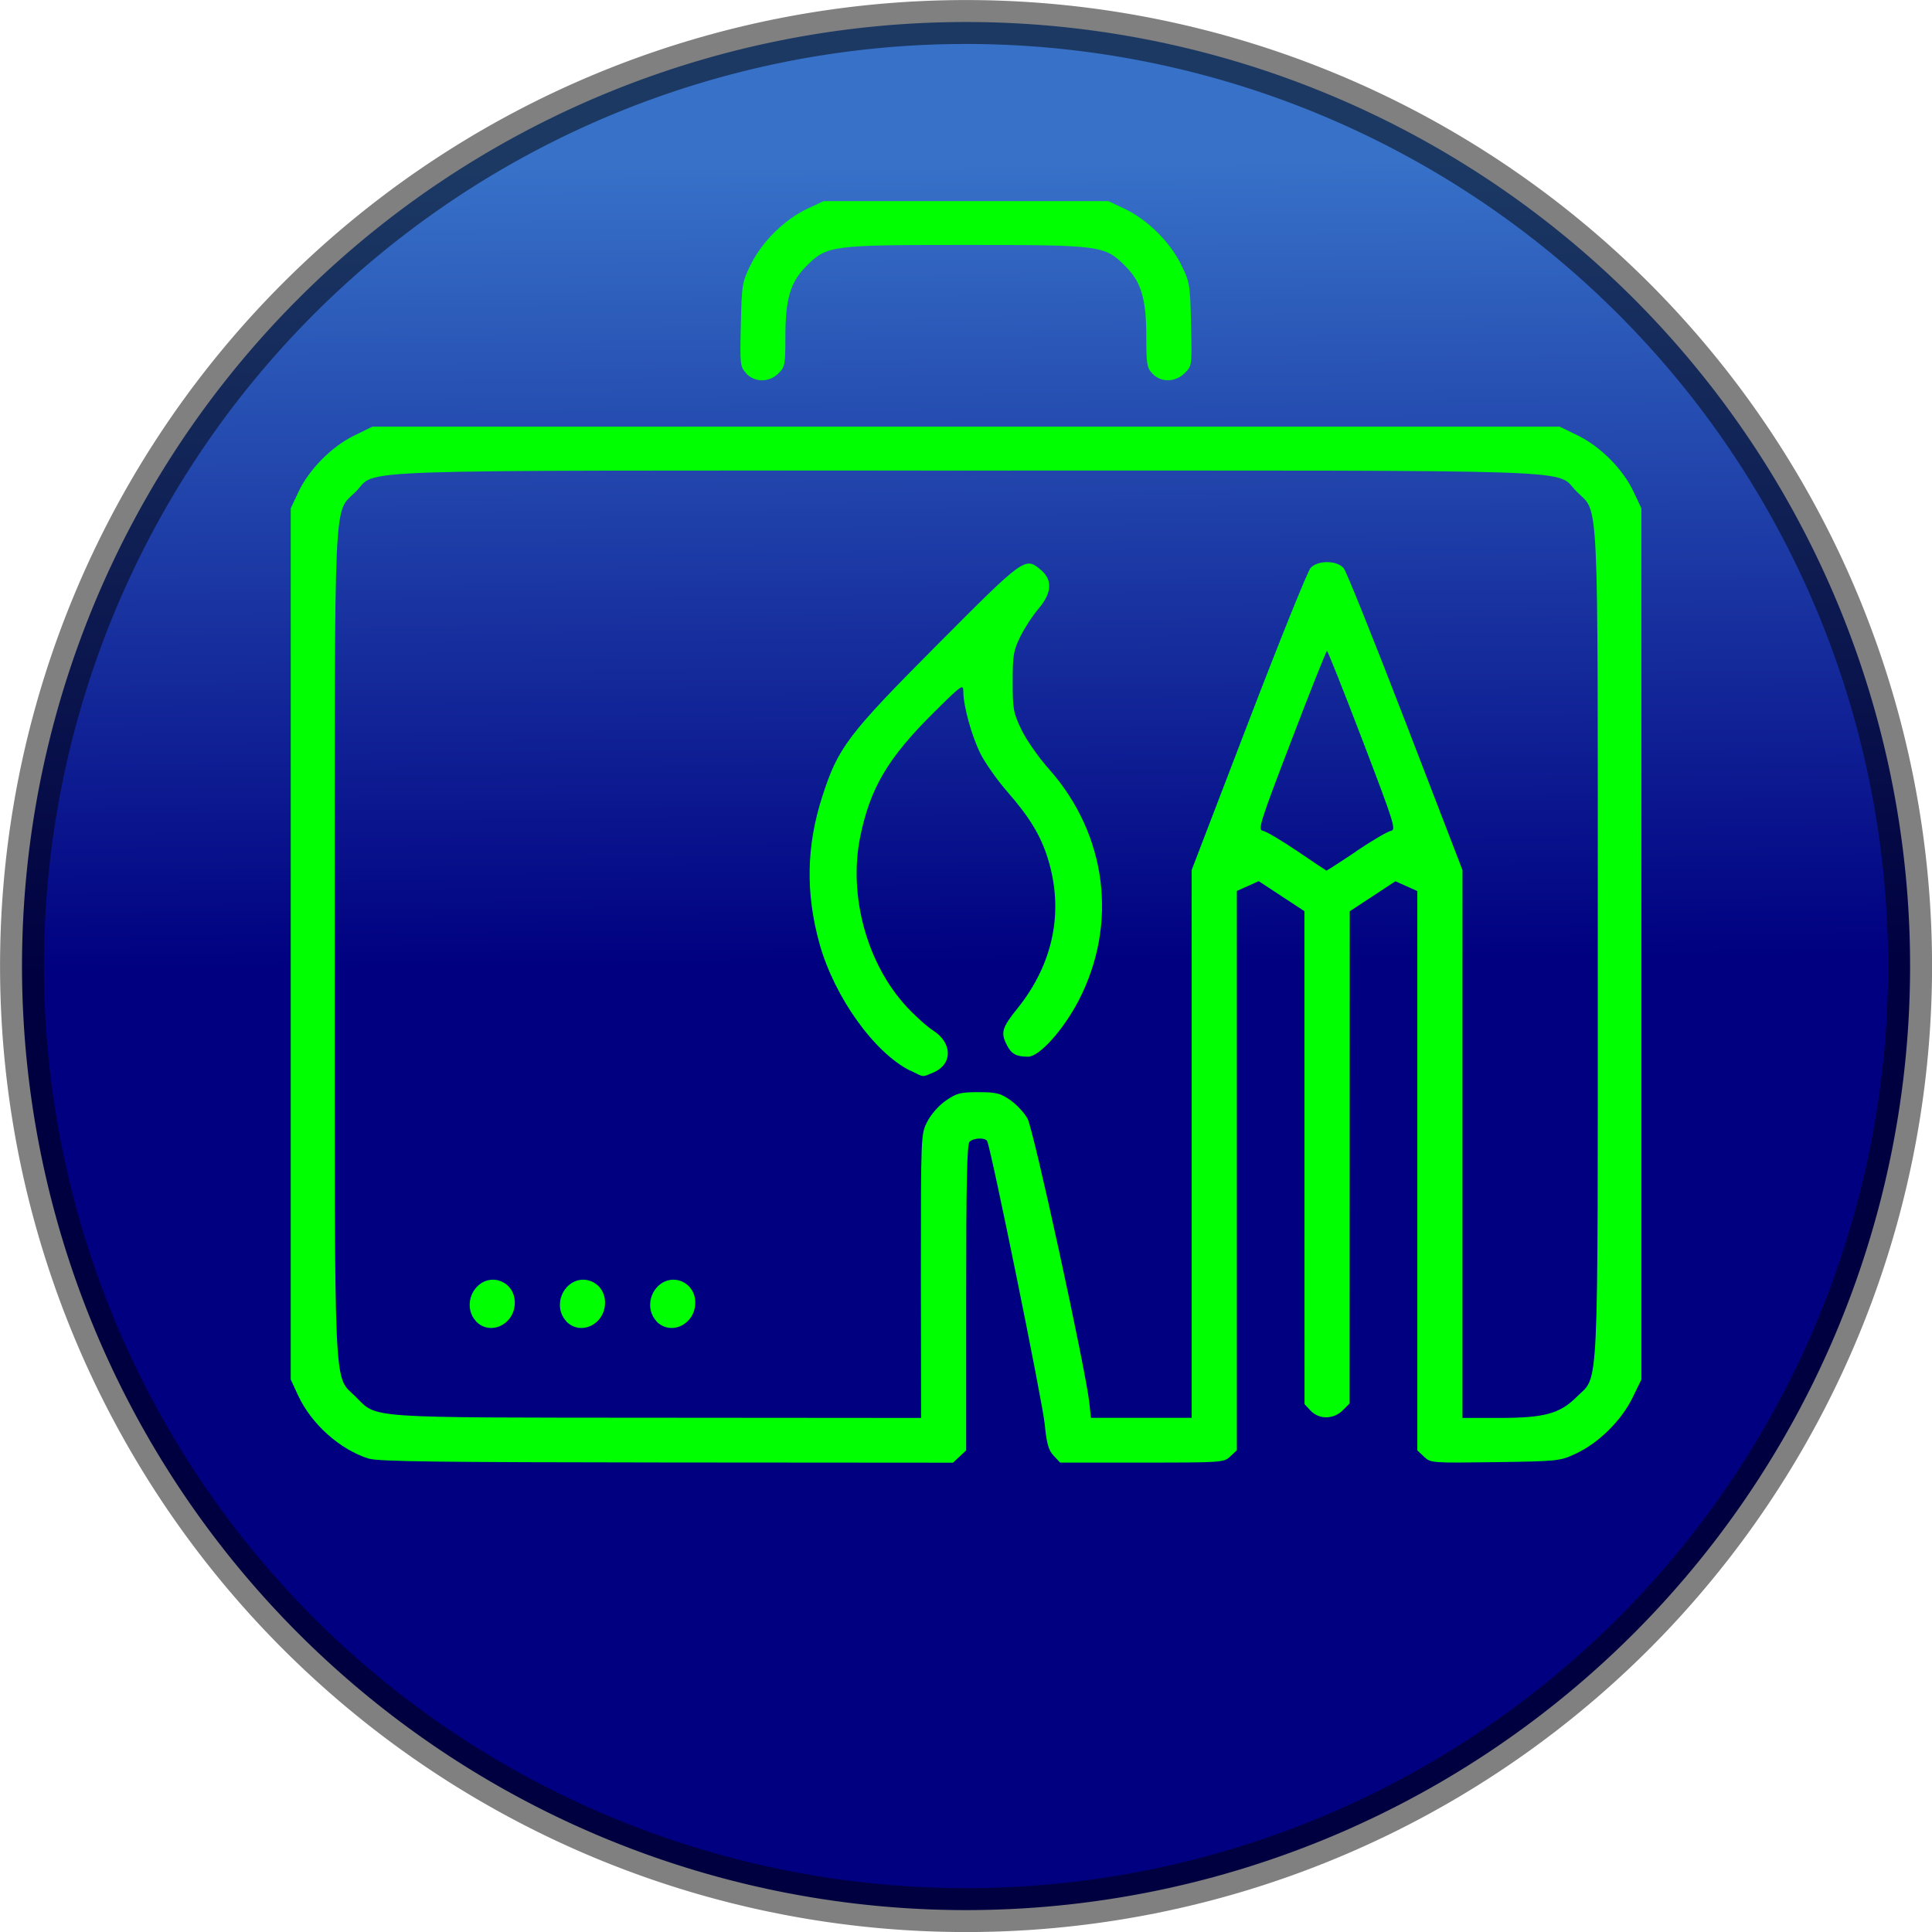
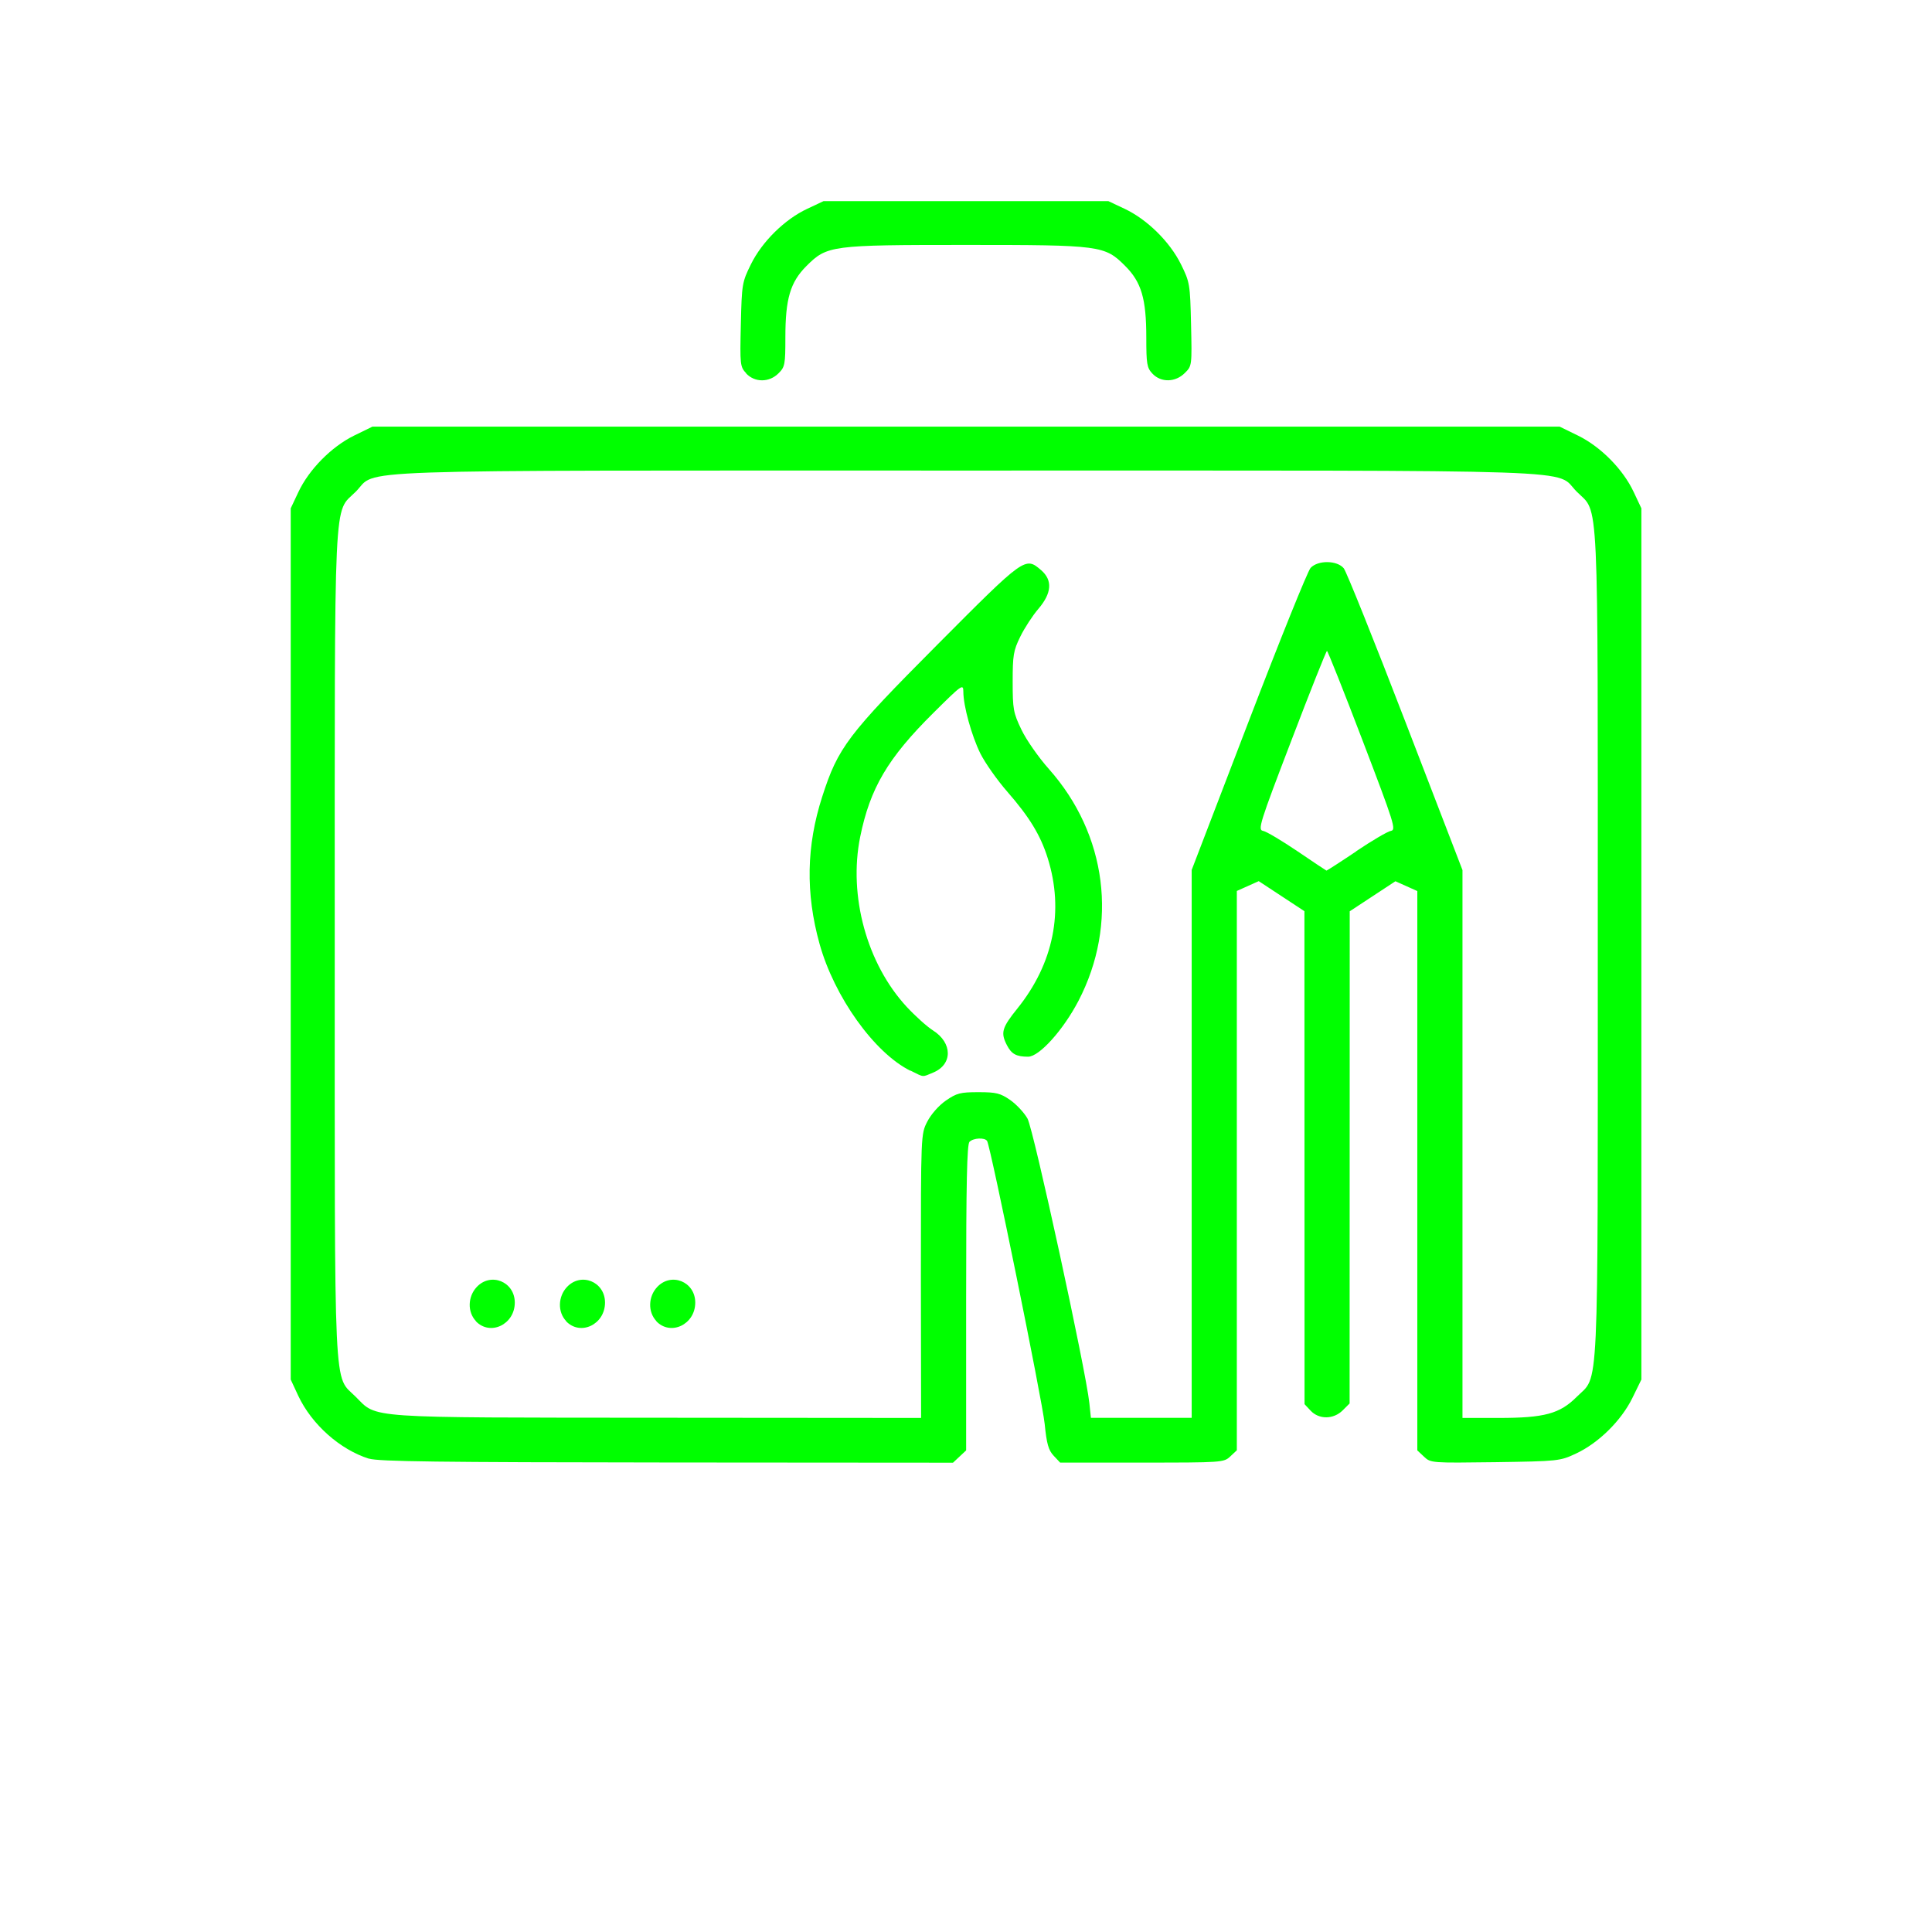
<svg xmlns="http://www.w3.org/2000/svg" xmlns:ns1="http://www.inkscape.org/namespaces/inkscape" xmlns:ns2="http://sodipodi.sourceforge.net/DTD/sodipodi-0.dtd" xmlns:xlink="http://www.w3.org/1999/xlink" width="70" height="70" viewBox="0 0 18.521 18.521" version="1.1" id="svg1" xml:space="preserve" ns1:version="1.4.2 (f4327f4, 2025-05-13)" ns2:docname="paginaweb.svg">
  <ns2:namedview id="namedview1" pagecolor="#ffffff" bordercolor="#000000" borderopacity="0.25" ns1:showpageshadow="2" ns1:pageopacity="0.0" ns1:pagecheckerboard="0" ns1:deskcolor="#d1d1d1" ns1:document-units="mm" ns1:zoom="1.4142136" ns1:cx="309.00566" ns1:cy="720.18825" ns1:window-width="1440" ns1:window-height="837" ns1:window-x="-8" ns1:window-y="-8" ns1:window-maximized="1" ns1:current-layer="layer1" showguides="true">
    <ns2:guide position="34.04,6.562" orientation="1,0" id="guide16" ns1:locked="false" />
    <ns2:guide position="114.301,-2.138" orientation="1,0" id="guide17" ns1:locked="false" />
    <ns1:page x="-4.6303972e-16" y="1.2606225e-15" width="18.521" height="18.521" id="page2" margin="0" bleed="0" />
  </ns2:namedview>
  <defs id="defs1">
    <linearGradient id="linearGradient24" ns1:collect="always">
      <stop style="stop-color:#3771c8;stop-opacity:1" offset="0" id="stop24" />
      <stop style="stop-color:#000080;stop-opacity:1" offset="0.496" id="stop26" />
      <stop style="stop-color:#000080;stop-opacity:1" offset="1" id="stop25" />
    </linearGradient>
    <linearGradient ns1:collect="always" xlink:href="#linearGradient24" id="linearGradient25-2-7" x1="17.859" y1="110.199" x2="17.992" y2="125.677" gradientUnits="userSpaceOnUse" />
  </defs>
  <g ns1:label="Capa 1" ns1:groupmode="layer" id="layer1" transform="translate(27.118,-58.947)">
    <g id="g29" transform="translate(-65.218,-63.158)">
      <g id="g28-4" transform="translate(11.774,29.501)">
        <g id="g27-1" transform="translate(-11.906,-23.812)">
-           <path id="path24-7-1" style="opacity:1;fill:url(#linearGradient25-2-7);fill-opacity:1;stroke:#000000;stroke-width:0.421;stroke-opacity:0.498" d="m 27.321,117.886 a 9.05,9.05 0 0 1 -9.05,9.05 9.05,9.05 0 0 1 -9.05,-9.05 9.05,9.05 0 0 1 9.05,-9.05 9.05,9.05 0 0 1 9.05,9.05 z" transform="translate(29.222,7.791)" />
-         </g>
+           </g>
      </g>
      <path style="fill:#00ff00;fill-opacity:1;stroke-width:0.102" d="m 41.638,136.089 c -0.278,-0.087 -0.55,-0.329 -0.679,-0.604 l -0.072,-0.155 v -4.176 -4.176 l 0.073,-0.155 c 0.102,-0.217 0.316,-0.434 0.532,-0.541 l 0.178,-0.087 h 5.691 5.691 l 0.178,0.087 c 0.217,0.107 0.431,0.324 0.532,0.541 l 0.073,0.155 v 4.176 4.176 l -0.087,0.178 c -0.107,0.217 -0.324,0.431 -0.541,0.532 -0.152,0.071 -0.167,0.073 -0.773,0.082 -0.609,0.008 -0.619,0.008 -0.682,-0.052 l -0.065,-0.061 v -2.681 -2.681 l -0.105,-0.047 -0.105,-0.047 -0.219,0.144 -0.219,0.144 -5.6e-4,2.359 -5.59e-4,2.359 -0.066,0.066 c -0.088,0.088 -0.227,0.089 -0.307,0.004 l -0.059,-0.063 -5.6e-4,-2.363 -5.59e-4,-2.363 -0.219,-0.144 -0.219,-0.144 -0.105,0.047 -0.105,0.047 v 2.681 2.681 l -0.063,0.059 c -0.061,0.058 -0.079,0.059 -0.847,0.059 h -0.784 l -0.062,-0.066 c -0.05,-0.053 -0.067,-0.114 -0.086,-0.304 -0.022,-0.221 -0.518,-2.658 -0.552,-2.713 -0.022,-0.035 -0.131,-0.03 -0.169,0.008 -0.024,0.025 -0.032,0.394 -0.032,1.495 v 1.463 l -0.063,0.059 -0.063,0.059 -2.742,-0.002 c -2.188,-0.002 -2.765,-0.009 -2.856,-0.037 z m 5.29,-1.752 c 0,-1.356 1e-4,-1.36 0.061,-1.479 0.036,-0.07 0.109,-0.154 0.178,-0.202 0.104,-0.072 0.139,-0.081 0.313,-0.081 0.17,0 0.21,0.01 0.304,0.075 0.059,0.041 0.134,0.121 0.166,0.178 0.058,0.103 0.56,2.413 0.593,2.727 l 0.015,0.142 h 0.483 0.483 v -2.626 -2.626 l 0.545,-1.421 c 0.3,-0.782 0.567,-1.445 0.595,-1.475 0.071,-0.076 0.255,-0.073 0.318,0.004 0.025,0.031 0.292,0.695 0.592,1.475 l 0.546,1.418 v 2.626 2.626 h 0.346 c 0.439,0 0.587,-0.04 0.749,-0.202 0.216,-0.216 0.202,0.092 0.202,-4.339 0,-4.431 0.014,-4.122 -0.202,-4.339 -0.219,-0.219 0.27,-0.202 -5.852,-0.202 -6.123,0 -5.634,-0.017 -5.852,0.202 -0.216,0.216 -0.202,-0.092 -0.202,4.339 0,4.432 -0.014,4.122 0.202,4.339 0.208,0.208 0.064,0.198 2.899,0.2 l 2.52,0.002 z m -4.266,0.432 c -0.082,-0.087 -0.078,-0.233 0.007,-0.325 0.135,-0.146 0.366,-0.053 0.366,0.148 0,0.211 -0.237,0.323 -0.374,0.178 z m 0.865,0 c -0.082,-0.087 -0.078,-0.233 0.007,-0.325 0.135,-0.146 0.366,-0.053 0.366,0.148 0,0.211 -0.237,0.323 -0.374,0.178 z m 0.865,0 c -0.082,-0.087 -0.078,-0.233 0.007,-0.325 0.135,-0.146 0.366,-0.053 0.366,0.148 0,0.211 -0.237,0.323 -0.374,0.178 z m 2.436,-2.399 c -0.346,-0.171 -0.731,-0.71 -0.872,-1.219 -0.134,-0.484 -0.126,-0.936 0.026,-1.408 0.152,-0.473 0.244,-0.594 1.105,-1.459 0.839,-0.843 0.841,-0.844 0.994,-0.713 0.111,0.096 0.102,0.22 -0.026,0.37 -0.056,0.065 -0.134,0.185 -0.174,0.267 -0.066,0.134 -0.073,0.179 -0.073,0.433 0,0.262 0.006,0.297 0.084,0.459 0.046,0.097 0.165,0.267 0.264,0.378 0.556,0.626 0.665,1.486 0.283,2.221 -0.146,0.28 -0.376,0.536 -0.483,0.536 -0.113,0 -0.159,-0.025 -0.203,-0.11 -0.062,-0.12 -0.049,-0.167 0.1,-0.352 0.347,-0.431 0.449,-0.937 0.291,-1.441 -0.069,-0.22 -0.175,-0.394 -0.388,-0.638 -0.097,-0.111 -0.213,-0.276 -0.258,-0.366 -0.084,-0.171 -0.163,-0.455 -0.163,-0.593 -3.86e-4,-0.077 -0.014,-0.067 -0.286,0.203 -0.439,0.435 -0.608,0.723 -0.703,1.19 -0.114,0.564 0.064,1.216 0.446,1.629 0.082,0.088 0.195,0.19 0.252,0.226 0.188,0.119 0.19,0.326 0.002,0.404 -0.109,0.045 -0.083,0.048 -0.218,-0.019 z m 4.272,-2.104 c 0.153,-0.103 0.303,-0.191 0.334,-0.196 0.052,-0.009 0.032,-0.071 -0.272,-0.867 -0.18,-0.472 -0.334,-0.858 -0.341,-0.858 -0.007,0 -0.161,0.386 -0.341,0.858 -0.305,0.796 -0.324,0.858 -0.272,0.867 0.031,0.005 0.178,0.093 0.328,0.194 0.15,0.102 0.276,0.186 0.28,0.187 0.004,5.6e-4 0.133,-0.082 0.286,-0.185 z m -5.846,-4.582 c -0.059,-0.063 -0.061,-0.08 -0.052,-0.467 0.009,-0.389 0.012,-0.407 0.097,-0.579 0.107,-0.217 0.324,-0.431 0.541,-0.532 l 0.155,-0.073 h 1.365 1.365 l 0.155,0.073 c 0.217,0.102 0.434,0.316 0.541,0.532 0.085,0.172 0.088,0.19 0.097,0.576 0.009,0.396 0.009,0.399 -0.06,0.467 -0.09,0.09 -0.228,0.093 -0.31,0.006 -0.053,-0.056 -0.059,-0.092 -0.059,-0.346 0,-0.372 -0.047,-0.531 -0.202,-0.686 -0.197,-0.197 -0.232,-0.202 -1.528,-0.202 -1.296,0 -1.33,0.005 -1.528,0.202 -0.155,0.155 -0.202,0.315 -0.202,0.683 0,0.261 -0.004,0.285 -0.066,0.346 -0.089,0.089 -0.227,0.089 -0.31,10e-4 z" id="path21" />
    </g>
  </g>
</svg>